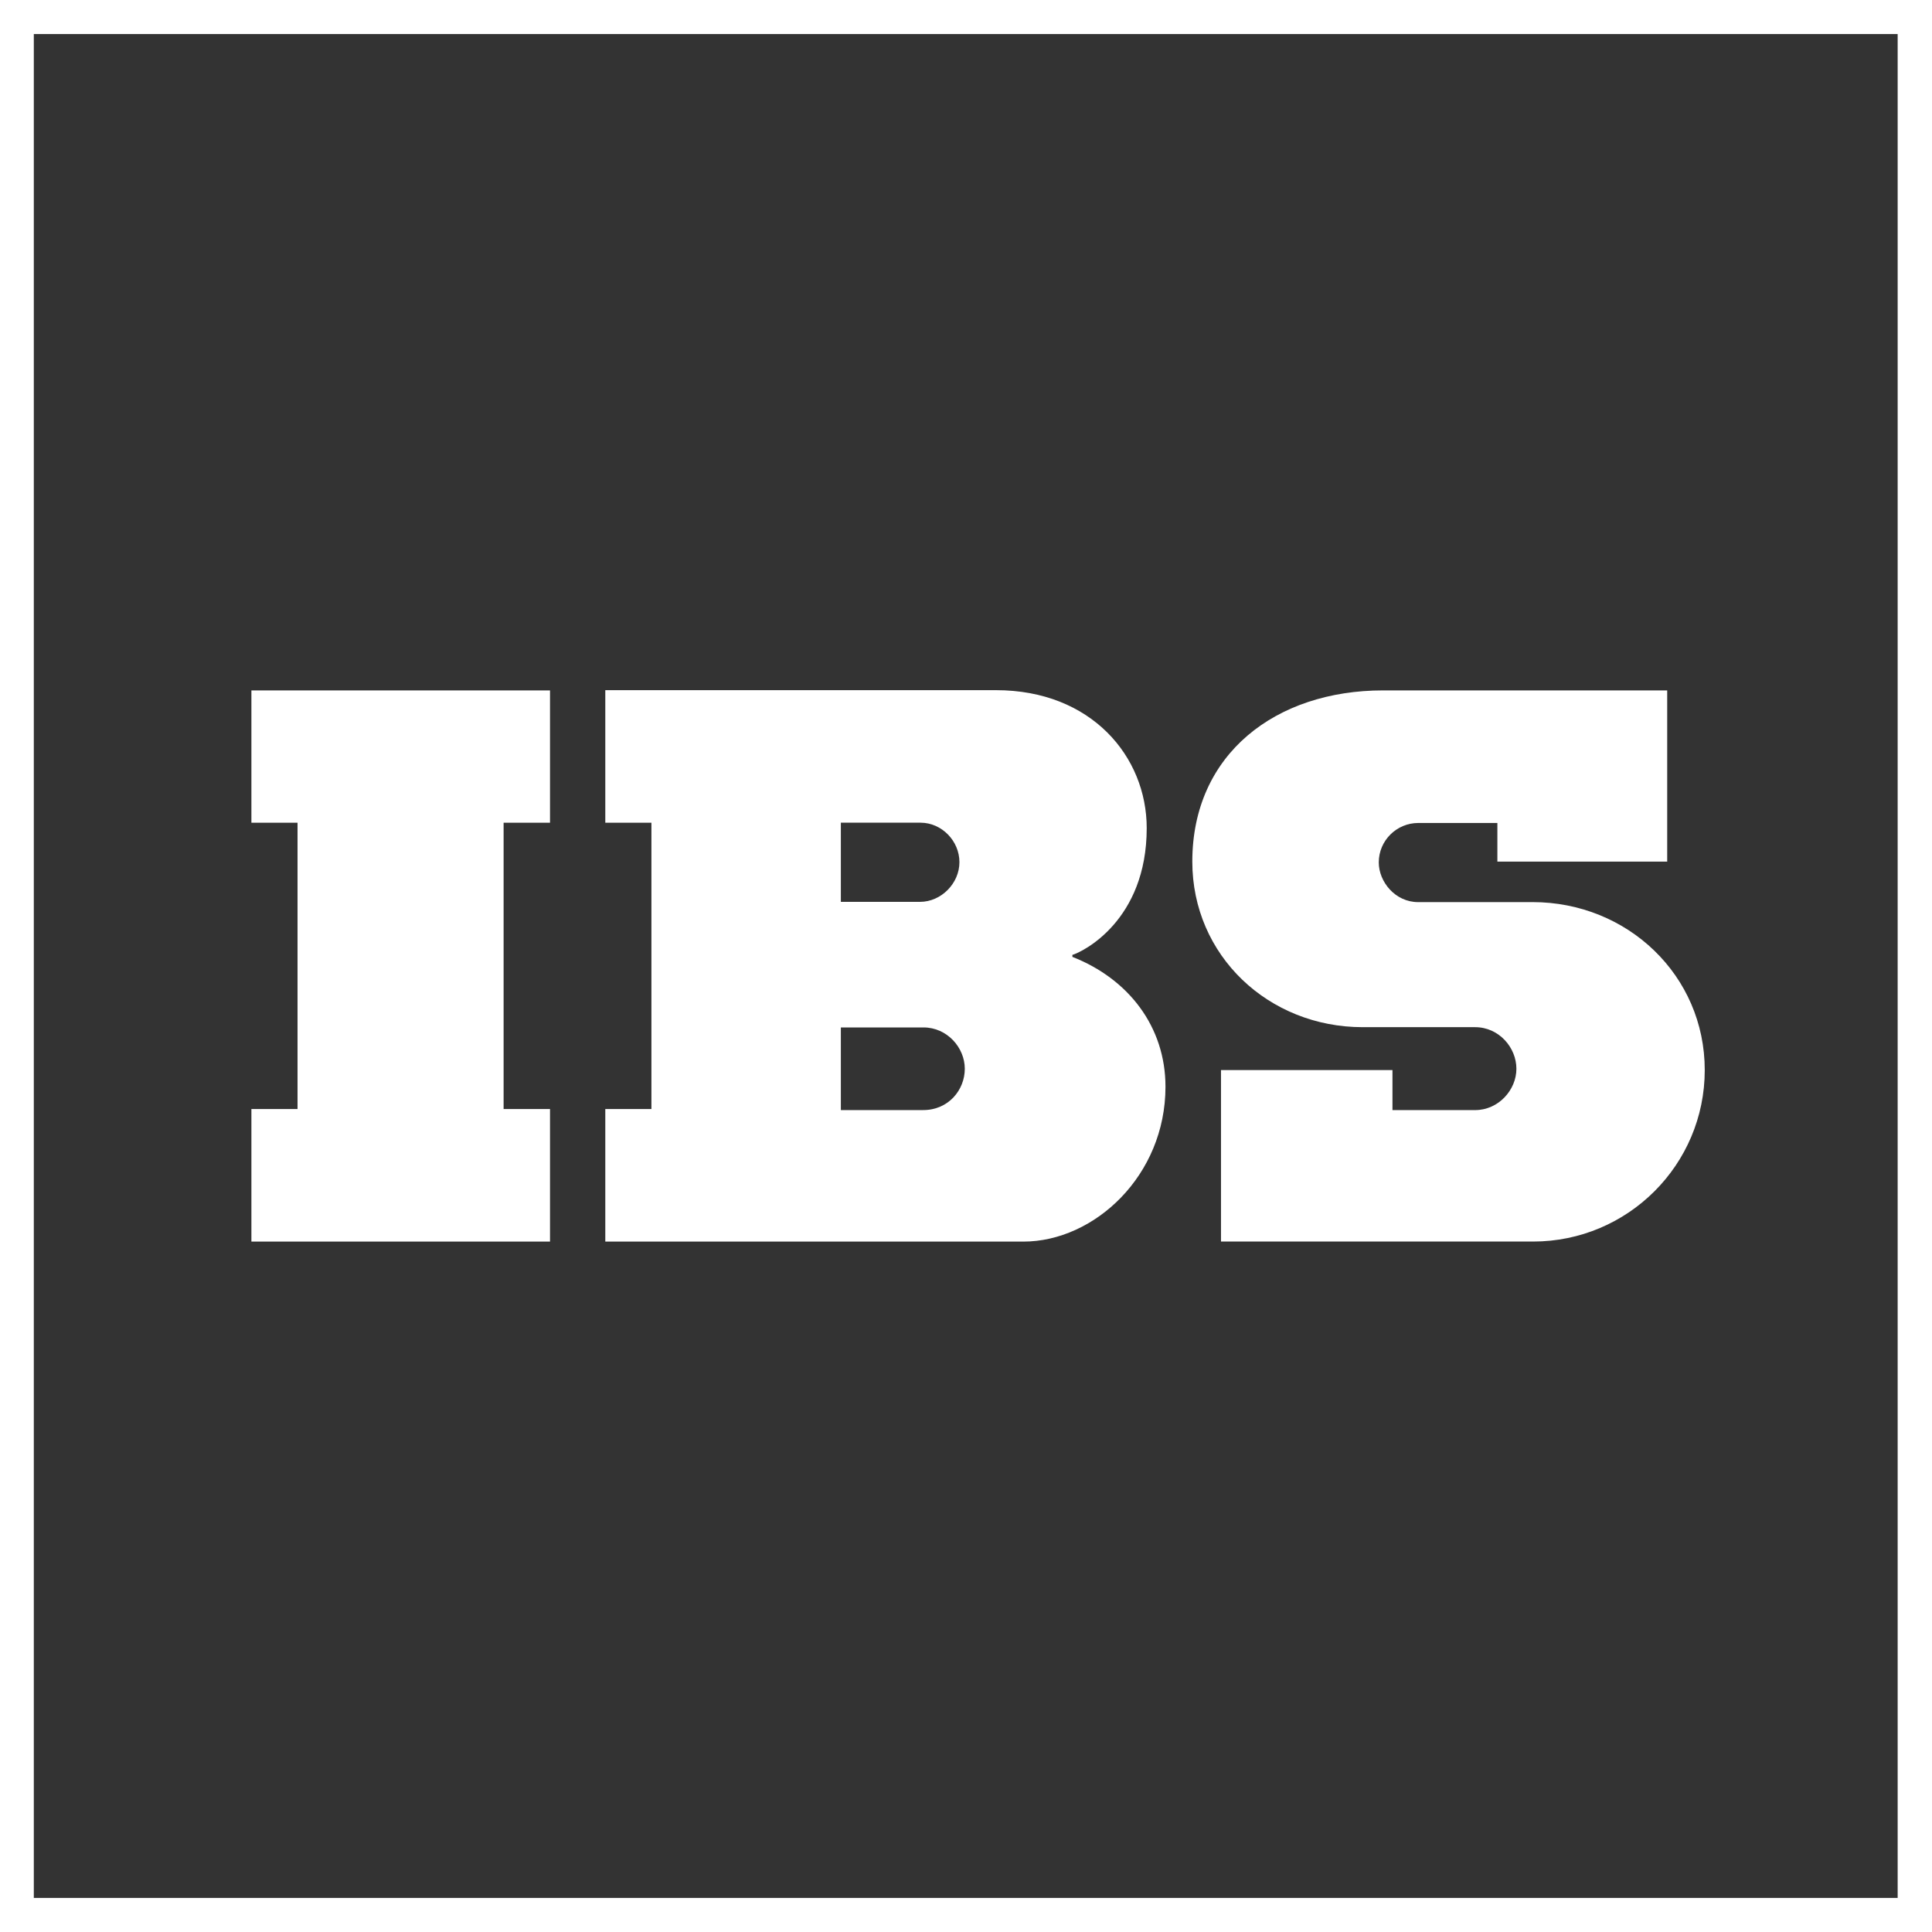
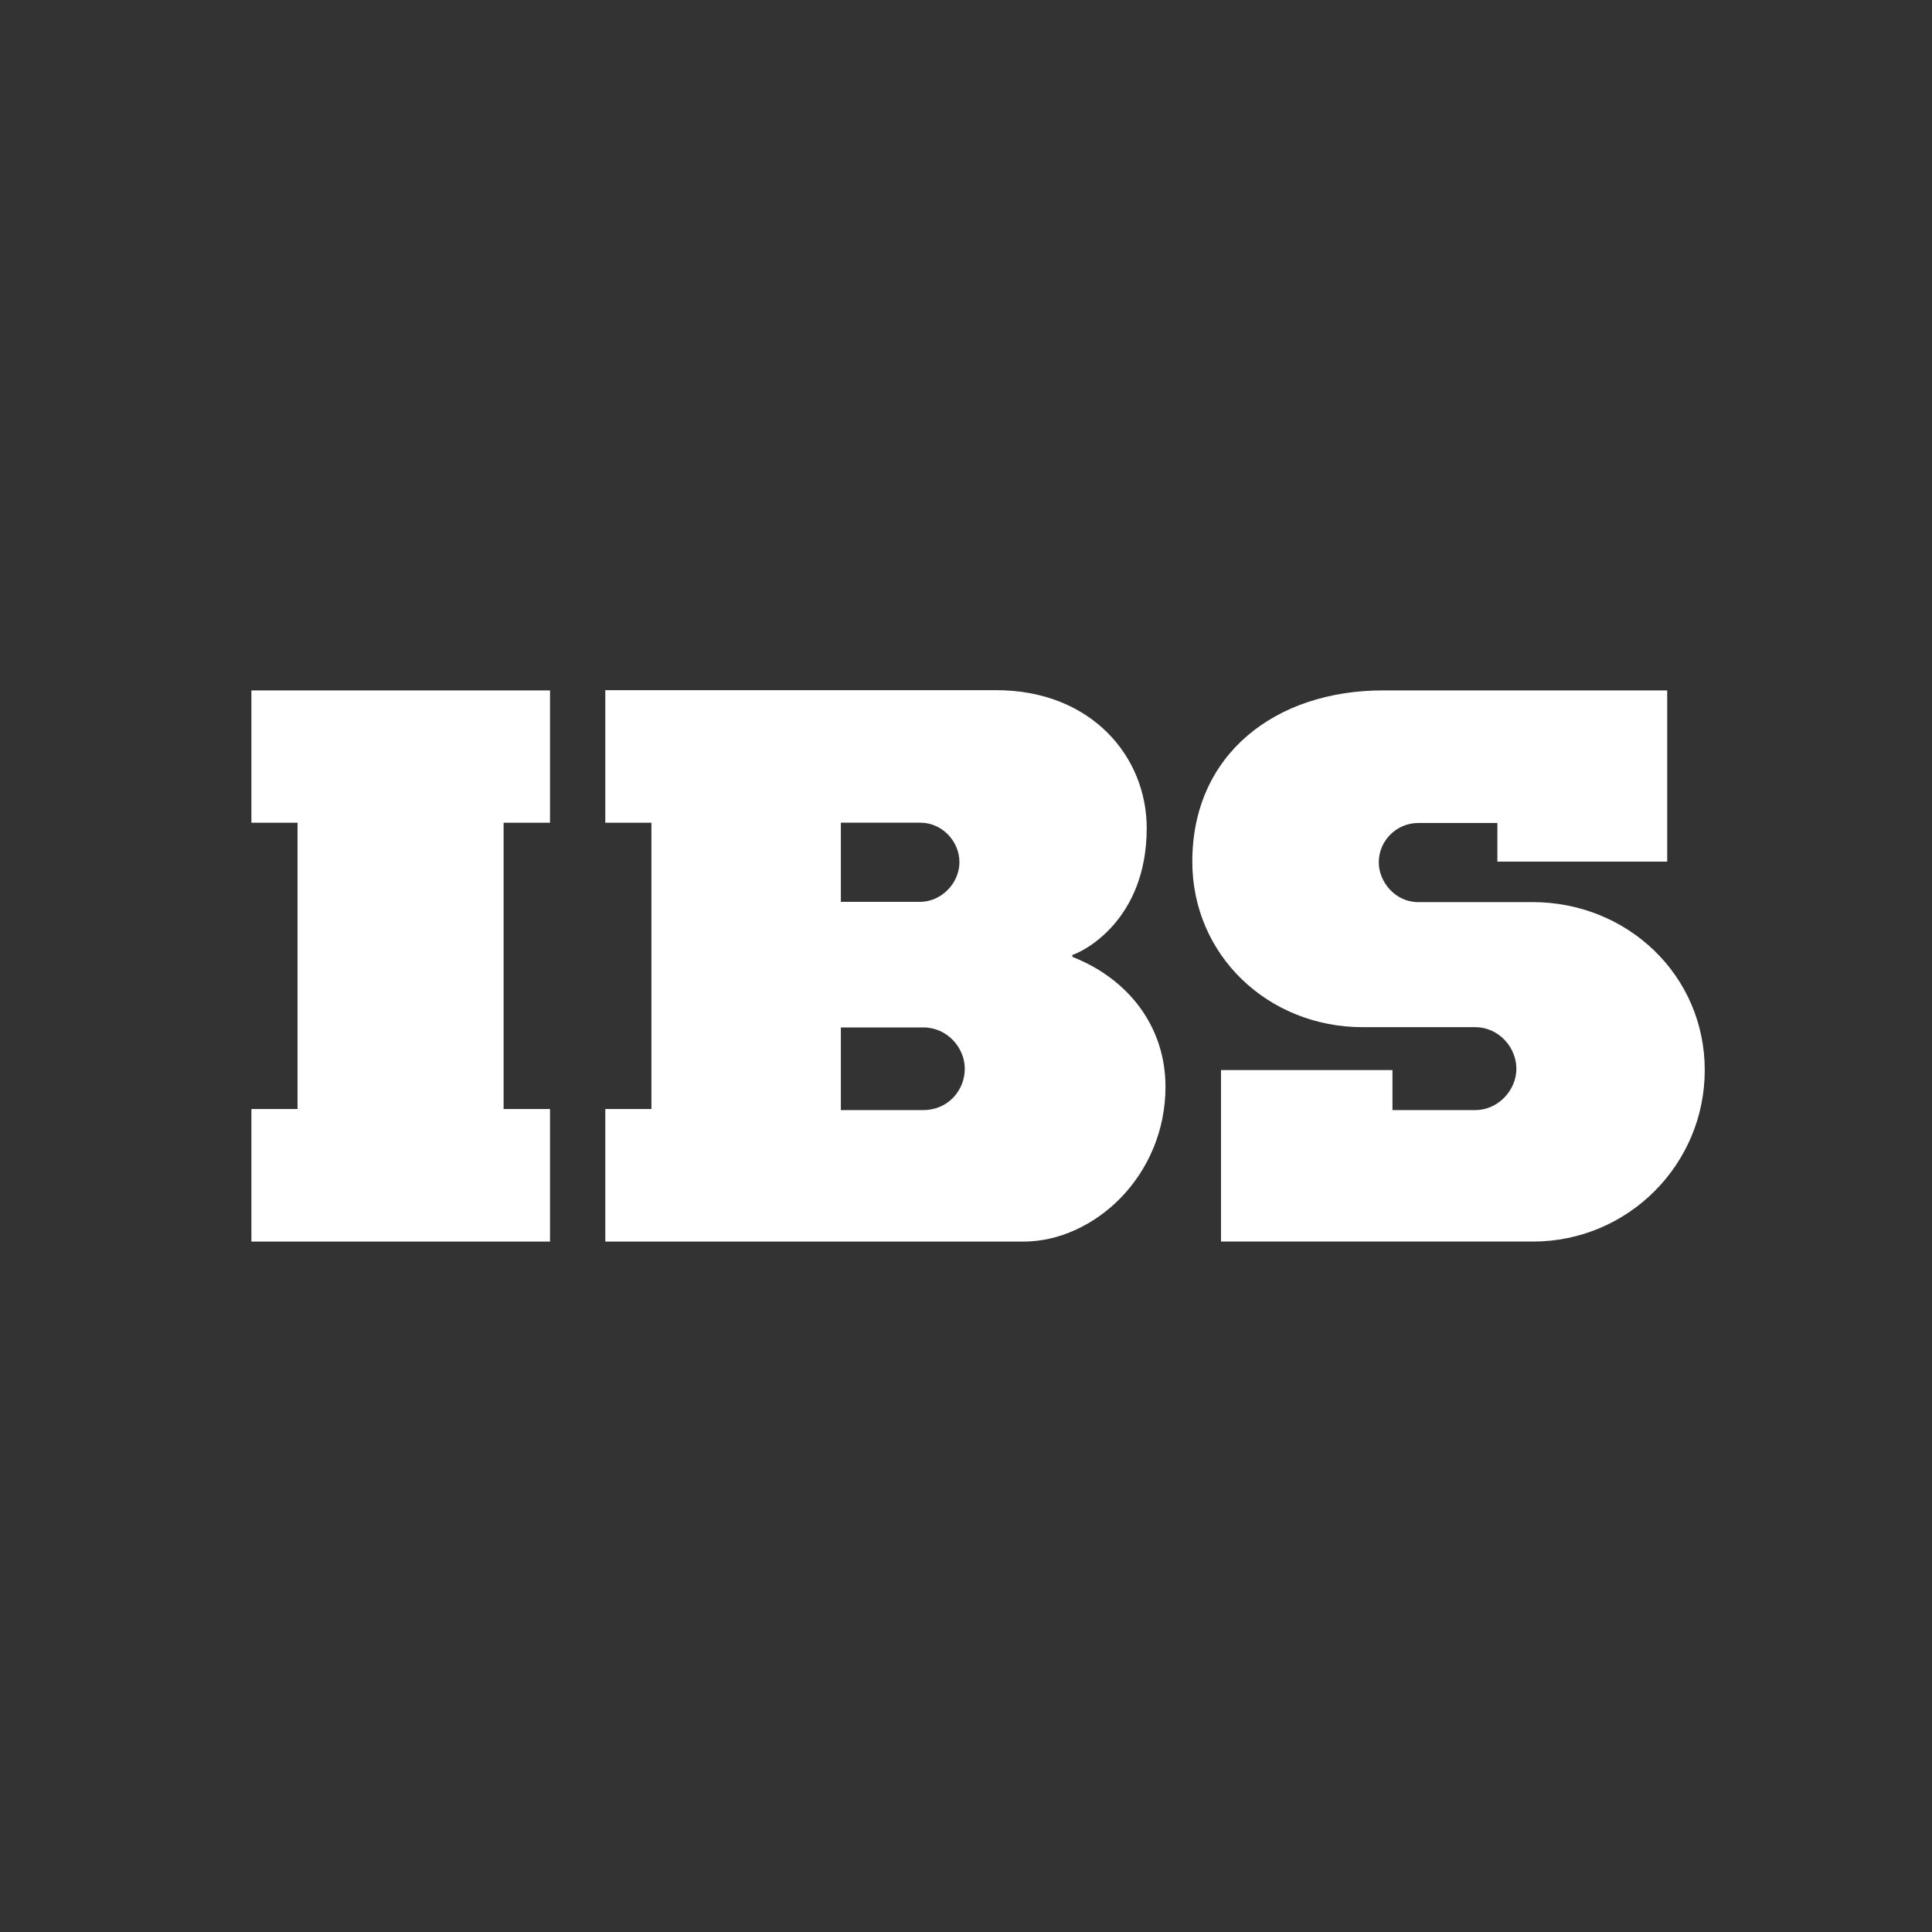
<svg xmlns="http://www.w3.org/2000/svg" width="80" height="80" viewBox="0 0 80 80" fill="none">
  <rect x="0" y="0" width="80" height="80" fill="#333333" stroke="none" />
-   <path d="M80 0H0v80h80V0Zm-1.422 78.589H1.4V1.41h77.178v77.18Z" fill="#fff" />
  <path d="M10.41 34.067h1.91v11.855h-1.91v5.49h12.365v-5.49h-1.922V34.067h1.922v-5.478H10.41v5.478Zm33.984 5.477c.433-.122 3.089-1.422 3.089-5.255 0-2.956-2.289-5.711-6.244-5.711H25.064v5.489h1.91v11.855h-1.91v5.49h17.308c2.944 0 5.888-2.734 5.888-6.412 0-2.489-1.533-4.467-3.855-5.378v-.078h-.01Zm-6.166 6.423h-3.41v-3.423h3.421c.978 0 1.711.834 1.711 1.712 0 .877-.677 1.71-1.722 1.71Zm-3.41-8.611v-3.29h3.3c.877 0 1.61.756 1.61 1.634 0 .878-.755 1.644-1.633 1.644h-3.277v.011Zm23.907-.001c-.955 0-1.633-.844-1.633-1.644 0-.911.745-1.633 1.633-1.633h3.278v1.6h7.032v-7.09H57.27c-4.433 0-7.899 2.623-7.899 7.09 0 3.889 3.155 6.855 7.055 6.855h4.655c.988 0 1.71.845 1.71 1.722 0 .878-.744 1.712-1.71 1.712h-3.422V44.31h-7.1v7.1H63.48c3.922 0 7.11-3.178 7.11-7.1 0-3.922-3.2-6.956-7.132-6.956h-4.733Z" fill="#fff" />
</svg>